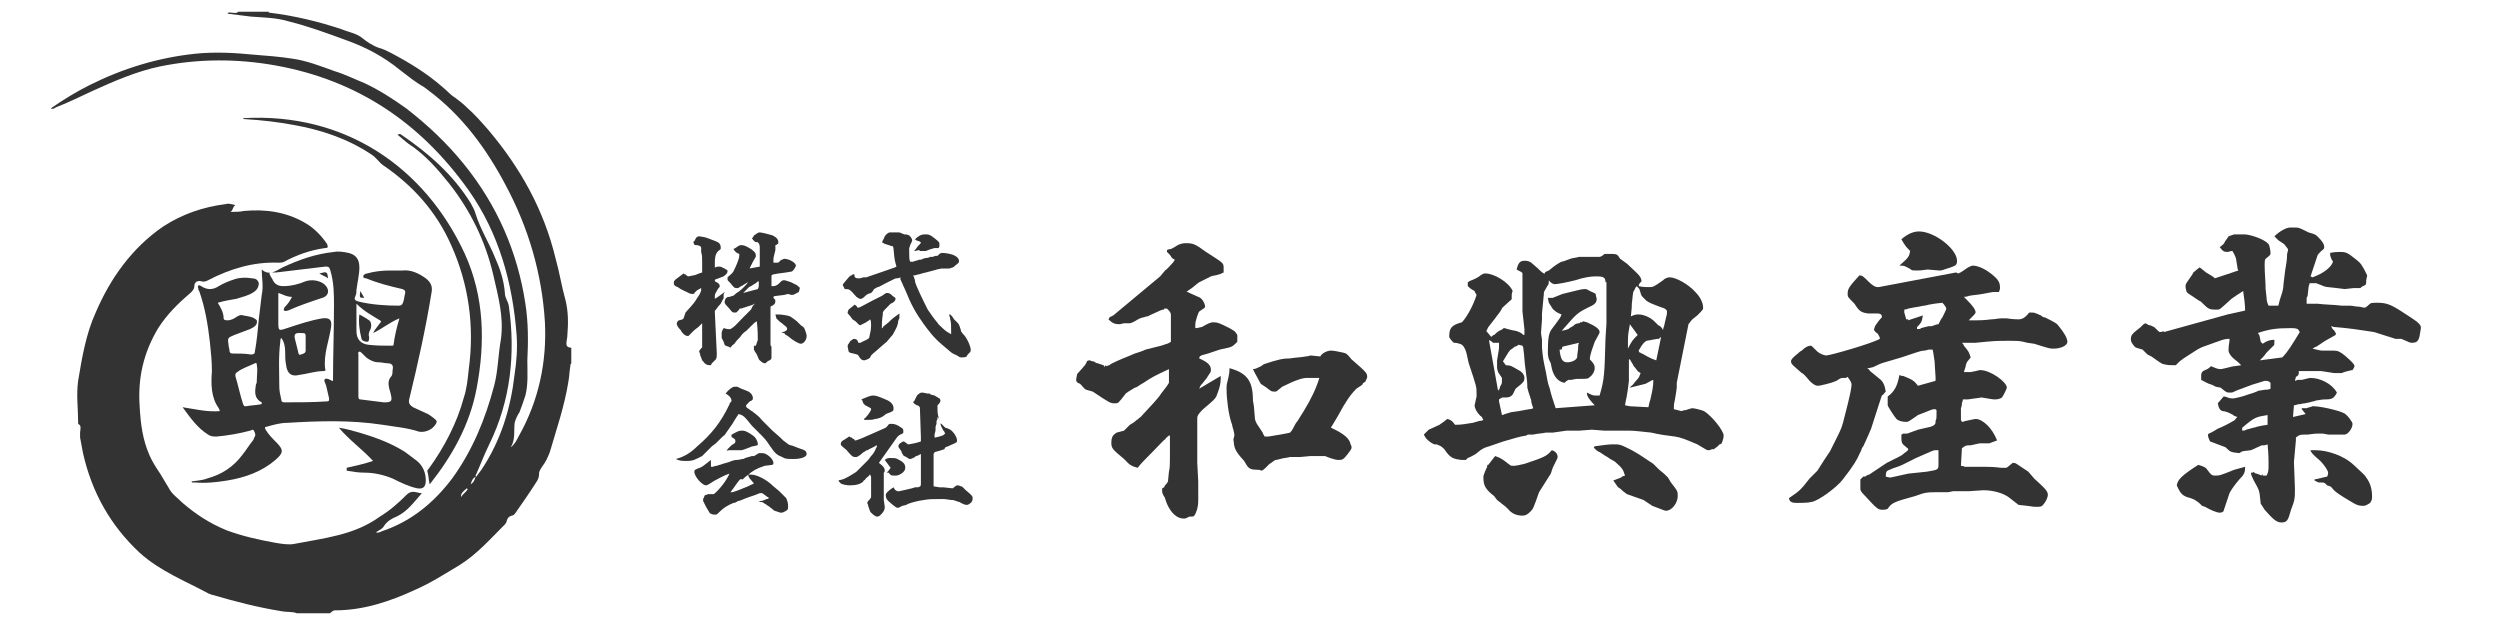
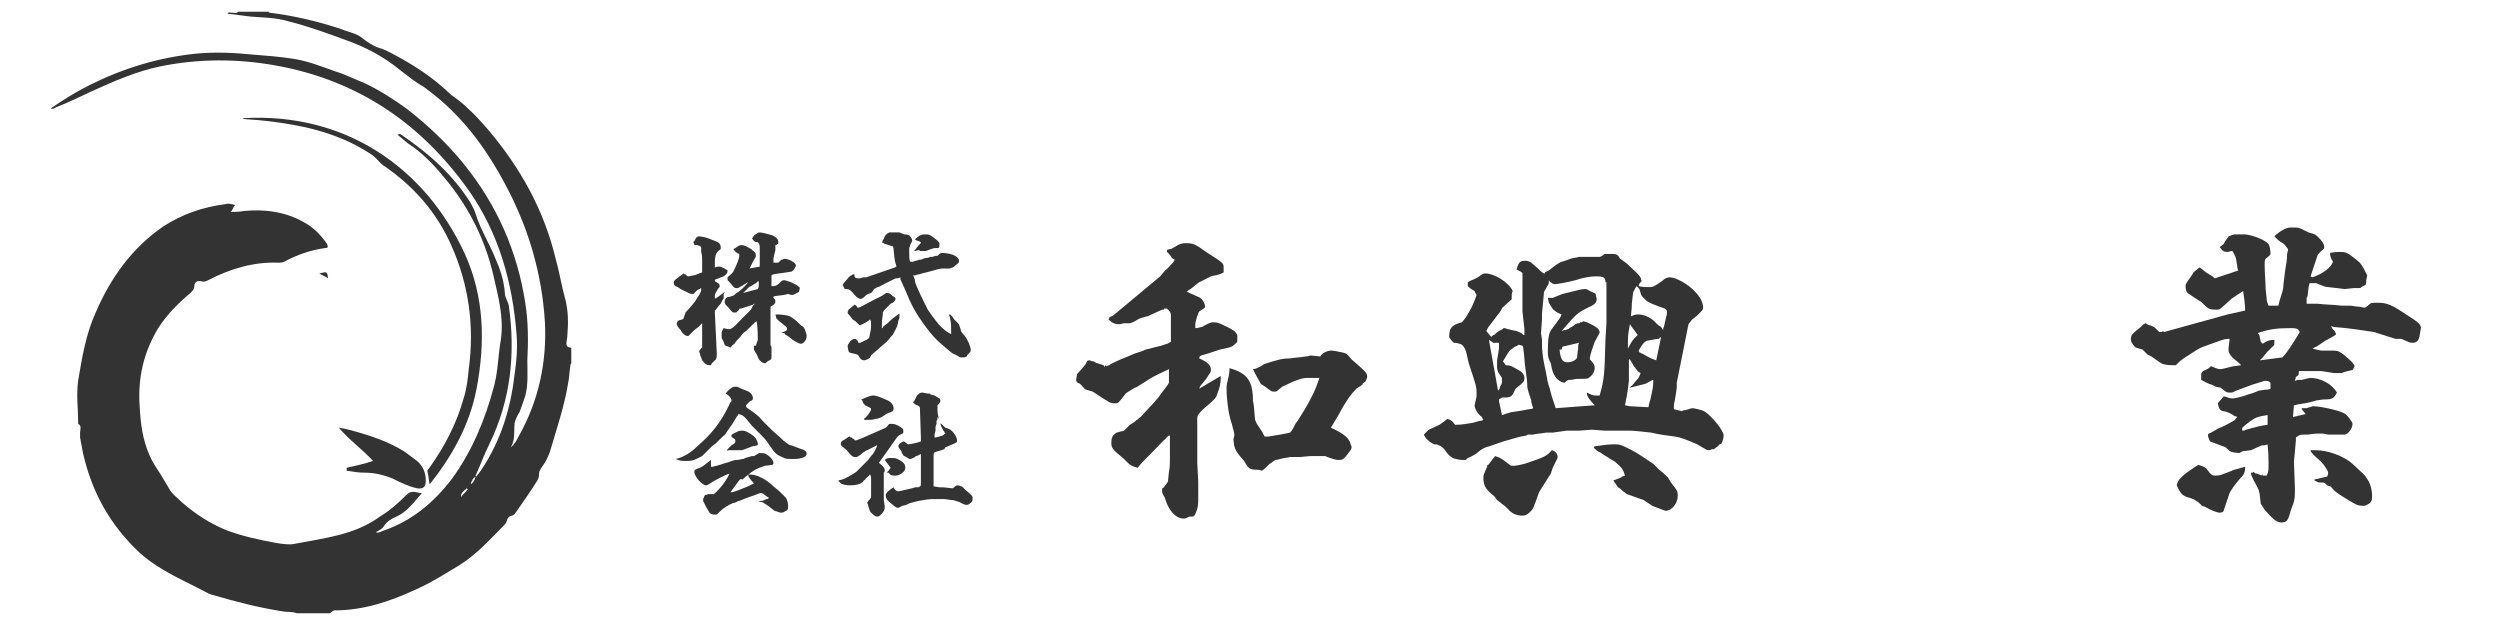
<svg xmlns="http://www.w3.org/2000/svg" version="1.1" x="0px" y="0px" viewBox="0 0 256 64" style="enable-background:new 0 0 256 64;" xml:space="preserve">
  <style>
.st0{
	fill: #333;
}
</style>
  <path class="st0" d="M58,35.2c0-0.3,0.1-0.6,0.1-0.9c0.1-1.2,0.1-2.4-0.2-3.6c-0.4-1.4-0.6-2.8-1-4.2c-1.2-5-3.6-9.3-6.9-13.2  c-0.7-0.8-1.4-1.6-2.2-2.3c-0.4-0.4-0.8-0.7-1.2-1c-0.5-0.3-0.8-0.7-1.3-1.1c-1.6-1.4-3.4-2.5-5.3-3.5c-0.4-0.2-0.8-0.4-1.2-0.5  c-0.6-0.2-1.2-0.6-1.7-1C36.5,3.4,35.7,3.3,35,3c-2.4-0.8-4.9-1.4-7.4-1.7c0,0-0.1,0-0.1-0.1c-1,0-2,0-3.1,0  c-0.2,0.2-0.4,0.1-0.7,0.1c-0.1,0-0.3-0.1-0.4,0.1c0.8,0.1,1.6,0.2,2.4,0.3c1.3,0.1,2.6,0.1,3.9,0.5c2,0.5,3.9,1.2,5.8,1.9  c2,0.7,3.9,1.7,5.6,3.1c0.8,0.6,1.5,1.2,2.4,1.7c0.1,0.1,0.3,0.2,0.4,0.3c3.5,2.6,6,6,8,9.8c2.3,4.3,3.7,9,4,14  C56,37,55.2,41,53.1,44.7c-0.2,0.4-0.4,0.8-0.8,1.1c0.5-0.8,0.3-1.7,0.4-2.5c0.1-0.4,0.3-0.8,0.5-1.1c0.2-0.5,0.4-1.1,0.6-1.7  c0.3-1.2,0.2-2.4,0.2-3.6c0.1-1.9,0.1-3.9-0.2-5.8C53,25.8,50.9,21,47.5,16.8c-1.7-2.1-3.7-4-5.9-5.7c-1.4-1-2.8-1.9-4.3-2.6  c-1-0.4-2-0.9-3-1.2c-1.4-0.5-2.9-1.1-4.4-1.3c-1.3-0.2-2.6-0.3-3.9-0.4c-2-0.2-4-0.3-6-0.1C16.2,5.9,12.6,7,9.2,8.7  c-1.4,0.7-2.7,1.5-4,2.4c0.2,0.1,0.4,0,0.5-0.1C7,10.5,8.2,9.9,9.5,9.3c2.2-1,4.5-2,6.9-2.5C20.3,6,24.3,6,28.2,6.7  c8.4,1.5,14.9,5.9,19.8,12.8c3.1,4.4,4.5,9.5,4.9,14.8c0.1,1.3,0,2.7-0.2,4c-0.4,3.5-1.4,6.8-3.4,9.8c-0.2,0.3-0.4,0.5-0.5,0.7  c0,0-0.1,0-0.1-0.1c0.5-1.1,0.9-2.2,1.4-3.2c2.2-4.5,2.7-9.3,2-14.2c-0.1-0.5-0.4-0.8-0.4-1.3c-0.1-1.3-0.5-2.5-1-3.6  c-0.6-1.5-1.5-2.9-2-4.5c-0.1-0.4-0.3-0.7-0.5-1.1c-1.8-2.9-4.3-5.1-7.1-7c-0.1-0.1-0.2-0.1-0.4,0c0.4,0.3,0.7,0.6,1.1,0.9  c1.7,1.1,3,2.6,4.2,4.1c2.2,2.8,3.7,5.9,4.5,9.3c0.5,2.2,1.1,4.3,0.8,6.6C51,36.4,51,38,50.6,39.5c-0.9,3.4-2.2,6.6-4.3,9.5  c-1.9,2.5-4.2,4.4-7.2,5.4c-0.2,0.1-0.4,0.2-0.6,0.1c0.3-0.2,0.6-0.3,0.8-0.6c0.3-0.5,0.8-0.8,1.3-1c1.1-0.5,1.8-1.5,2.6-2.4  c-0.3,0-0.5-0.1-0.6-0.1c-0.4-0.1-0.7,0-1,0.3c-0.8,0.8-1.7,1.6-2.7,2.2c-2.6,1.9-5.7,2.2-8.8,2.8c-0.5,0.1-1.2,0-1.8-0.1  c-1.7-0.3-3.5-0.7-5.1-1.3c-1.7-0.7-3.1-1.6-4.5-2.8c-0.5-0.5-1.1-0.9-1.4-1.5c-0.3-0.5-0.6-1-0.9-1.5c-0.4-0.6-0.8-1.2-1.1-1.9  c-0.7-1.6-0.9-3.2-1-5c-0.2-2.9,0.4-5.5,1.9-8c0.9-1.4,2-2.5,3.3-3.6c0.2-0.2,0.4-0.4,0.4-0.7c0-0.4,0.3-0.6,0.7-0.5  c0.3,0.1,0.5,0,0.7-0.1c2.3-1.2,4.7-1.9,7.2-1.8c0.2,0,0.4,0,0.6-0.1c1.3-0.7,2.7-1.2,4.2-1.4c0.3,0,0.3-0.1,0.2-0.4  c-0.6-0.9-1.4-1.7-2.3-2.2c-1.9-1.1-4-1.4-6.2-1.2c-0.5,0.1-0.9,0.1-1.4,0.1c0.3-0.2,0.2-0.5,0.5-0.7c-0.4-0.1-0.7-0.2-1-0.1  c-2.3,0.3-4.4,1-6.4,2.3c-3.2,2.2-5.4,5.3-6.9,8.8c-1,2.2-1.4,4.6-1.8,7C7.8,40.5,8,41.8,8,43.2c0,0.1,0,0.1,0,0.2  c0.4,0.2,0.2,0.6,0.2,0.9c0,0.2,0,0.3,0,0.5c0.1,0.5,0.2,1.1,0.3,1.6c0.9,4,2.8,7.4,5.8,10.2c2.1,1.9,4.7,2.9,7.1,4.2  c0.1,0,0.2,0.1,0.3,0.1c2.4,0.7,4.7,1.3,7.2,1.7c0.5,0.1,1,0,1.5,0.2c1.1,0,2.3,0,3.4,0c0.1-0.1,0.3-0.3,0.5-0.3  c2.9,0,5.6-0.9,8.2-2.1c1.6-0.7,3-1.6,4.5-2.5c1.8-1.1,3.2-2.7,4.7-4.2c0.1-0.1,0.2-0.3,0.2-0.4c0.1-0.3,0.2-0.4,0.5-0.5  c0.1,0,0.3-0.1,0.4-0.3c0.7-1,1.4-2,2.1-3.1c0.2-0.3,0.3-0.5,0.3-0.9c0-0.3,0.2-0.5,0.3-0.7c0.4-0.5,0.6-1,0.8-1.5  c0.7-2.4,1.5-4.7,1.9-7.2c0.1-0.5,0.1-1,0.2-1.6c0-0.1,0-0.2,0.1-0.3c0-0.5,0-1.1,0-1.6C58.1,35.6,58,35.4,58,35.2z M47.2,50.9  c0-0.5,0.3-0.6,0.6-0.9c0,0,0.1,0.1,0.1,0.1C47.7,50.4,47.4,50.6,47.2,50.9z M48.2,49.6c0.1-0.4,0.2-0.6,0.5-0.8  C48.6,49.2,48.5,49.4,48.2,49.6z" />
-   <path class="st0" d="M44.5,43.6c0.3-0.4,0.3-0.5-0.1-0.8c-0.3-0.2-0.5-0.4-0.8-0.5c-0.4-0.2-0.9-0.4-1.3-0.6  c-0.3-0.2-0.5-0.4-0.4-0.8c0.9-3.7,1.7-7.3,2.3-11c0.1-0.6-0.1-1-0.6-1.4c-0.7-0.5-1.5-0.9-2.4-0.8c-0.4,0-0.8,0-1.3,0  c-0.8,0-1.6,0.1-2.3,0.3c-0.1,0-0.4,0.1-0.4,0.3c0,0.2,0.2,0.2,0.3,0.2c1.2,0.5,2.4,0.8,3.7,1.1c0.2,0.1,0.3,0.1,0.3,0.4  c-0.1,0.3-0.1,0.6-0.2,0.9c-0.1,0.3-0.2,0.4-0.5,0.4c-1.3,0-2.7-0.1-4-0.4c-0.4-0.1-0.6-0.2-0.4-0.6c0.1-0.2,0.1-0.4,0.1-0.6  c0.1-0.8,0.3-1.6,0.3-2.3c0-0.8-0.3-1.3-1.1-1.5c-0.5-0.1-1-0.2-1.5-0.1c-1.9,0.2-3.6,0.8-5.3,1.6c-0.6,0.3-1.3,0.9-2.1,0.2  c0,0.9,0.2,1.7,0,2.6c-0.1,0.8-0.2,1.7-0.3,2.5c-0.1,1.1-0.2,2.2-0.4,3.3c0,0.2-0.1,0.3-0.4,0.3c-0.6-0.1-1.3-0.1-1.9-0.1  c-0.2,0-0.3-0.1-0.3-0.3c0-0.2-0.1-0.4-0.1-0.6c-0.1-0.7-0.1-0.7,0.6-1c0.5-0.2,1.1-0.4,1.6-0.6c0.4-0.2,0.8-0.4,0.7-0.9  c-0.4-0.4-0.9-0.4-1.4-0.5c-0.2-0.1-0.4,0-0.6,0.1c-0.3,0.2-0.6,0.4-1,0.4c-0.1,0-0.4,0-0.4-0.2c0-0.6-0.3-1.1-0.6-1.6  c0.7-0.2,1.3-0.3,1.9-0.4c0.6-0.2,1.2-0.3,1.8-0.7c0.3-0.2,0.5-0.5,0.5-0.9c-0.1-0.4-0.4-0.5-0.7-0.5c-0.6-0.1-1.2-0.1-1.8,0.1  c-0.6,0.2-1.1,0.4-1.6,0.7c-0.6,0.4-1.2,0.4-1.8,0c-0.3-0.2-0.4,0-0.3,0.2c0,0.1,0,0.2,0.1,0.3c0.6,1.7,0.9,3.5,1.1,5.3  c0.1,1,0.2,1.9,0.2,2.9c-0.1,1.3-0.1,2.7,0.7,3.8c0,0.1,0.1,0.1,0.1,0.3c-1.3,0.1-2.5-0.2-3.8-0.4c0.8,1.1,1.5,2.1,2.6,2.8  c0.3,0.2,0.5,0.2,0.9,0.2c1.1-0.1,2.3-0.3,3.4-0.6c0.1,0,0.3-0.2,0.4,0c0.1,0.2,0.2,0.4,0.1,0.6c-0.1,0.1-0.1,0.3-0.2,0.4  c-0.4,0.5-0.7,1-1.1,1.5c-0.9,1.2-2.1,2-3.6,2.4c-0.5,0.2-1,0.2-1.6,0.3c0.1,0.2,0.2,0.1,0.3,0.1c1.1,0.1,2.2,0,3.4-0.2  c1.8-0.3,3.5-0.9,4.9-2.1c0.8-0.7,0.9-1,0.1-1.8c-0.4-0.4-0.8-0.8-1.1-1.3c-0.1-0.2-0.1-0.3,0.1-0.3c0.7-0.2,1.4-0.4,2.1-0.4  c3.3-0.2,6.5-0.3,9.8,0.2c1.2,0.2,2.5,0.3,3.7,0.7C43.4,44.3,44.1,44.1,44.5,43.6z M26.7,41.4c-0.5,0.1-1,0.1-1.5,0.2  c-0.2,0-0.2,0-0.3-0.2c-0.3-0.9-0.5-1.9-0.8-2.9c0-0.2,0-0.3,0.2-0.4c0.5-0.4,1.2-0.6,1.8-0.9c0.2-0.1,0.2,0.1,0.2,0.2  c0.1,0.5,0,1,0,1.5c0,0.2,0,0.3-0.1,0.5c-0.1,0.7-0.2,1.4,0.6,1.8C26.8,41.4,26.8,41.4,26.7,41.4z M34.2,31.3c0,2.6-0.1,5.1-0.1,7.7  C34,39,34,39,34,39c-0.2-0.1-0.5-0.3-0.7-0.2c-0.2,0.1,0,0.4,0.1,0.7c0.1,0.4,0.2,0.9,0.3,1.3c0,0.2,0,0.3-0.2,0.3  c-1.5,0.1-2.9,0.1-4.4,0.1c-0.2,0-0.3-0.1-0.3-0.3c-0.1-0.4-0.2-0.9-0.2-1.3c0-1.5-0.1-3,0.1-4.6c0-0.1,0-0.3,0.1-0.4  c0.3,0.4,0.4,0.9,0.4,1.4c0,0.5,0,0.9,0.1,1.4c0.1,0.8,0.5,1.2,1.3,1c0.8-0.1,1.7-0.4,2.5-0.4c0.2,0,0.3-0.1,0.2-0.2  c-0.2-1.5,0.4-2.9,0.6-4.3c0.1-0.7-0.1-1-0.9-0.9c-1.2,0.2-2.4,0.6-3.6,1c-0.9,0.3-0.9,0.3-0.9-0.7c0-1,0-1.9,0-2.9  c0.4,0.1,0.8,0.4,1.4,0.4c-0.2,0.4-0.4,0.7-0.7,1c-0.1,0.1-0.2,0.3-0.1,0.4c0.1,0.1,0.3,0,0.4,0c1.1-0.5,2.3-0.9,3.5-1.3  c0.7-0.2,0.8-0.9,0.2-1.4c-0.5-0.4-1.3-0.5-1.9-0.3c-0.7,0.3-1.5,0.5-2.3,0.5c-0.5,0-0.9-0.2-1.1-0.7c-0.5-0.8-0.4-0.7,0.4-0.7  c1.7-0.2,3.4-0.4,5-0.6c0.3,0,0.4,0,0.5,0.3C34.2,28.9,34.2,30.1,34.2,31.3z M31.3,34.9C31.3,34.9,31.3,34.9,31.3,34.9  c0,0.3,0,0.6,0,0.9c0,0.2,0,0.3-0.2,0.4c-0.5,0.2-0.5,0.2-0.6-0.3c-0.1-0.4-0.2-0.8-0.3-1.2c-0.1-0.4,0-0.6,0.4-0.6c0,0,0.1,0,0.1,0  c0.6,0,0.6,0,0.6,0.5C31.3,34.7,31.3,34.8,31.3,34.9z M40,40.3c0.2,0.8,0.1,0.9-0.7,0.9c-0.8-0.1-1.6-0.2-2.4-0.3  c-0.2,0-0.2-0.2-0.2-0.3c0-0.7,0-1.5,0-2.2c0-0.7,0-1.4,0-2.1c0-0.1-0.1-0.2,0.1-0.3c0.1,0,0.2,0.1,0.3,0.2c0.1,0.1,0.3,0.3,0.4,0.4  c0.4,0.3,0.8,0.5,1.3,0.5c0.3,0,0.6,0.1,0.9,0.1c0.5,0,0.6,0.3,0.5,0.7c0,0.2,0,0.4-0.1,0.6C39.6,39,39.8,39.6,40,40.3z M40.3,35.3  c0,0.1-0.1,0.1-0.2,0.1c-0.8,0-1.6,0-2.4-0.1c-0.8-0.1-1.2-0.6-1.2-1.4c0-0.9,0-1.7,0-2.8c0.8,0.8,1.6,1.2,2.4,1.7  c0.2,0.1,0.1,0.2,0,0.3c-0.2,0.3-0.5,0.6-0.7,1c0.9-0.4,1.7-1.1,2.7-1.5C40.6,33.6,40.4,34.5,40.3,35.3z" />
  <path class="st0" d="M44,49.6c2.3-2.9,4.1-6.1,4.8-9.8c0.9-4.7,0.8-9.4-1.2-13.8c-4.1-8.9-12.3-14.5-22.7-13.9  c0,0.1,0.1,0.1,0.2,0.1c1.7,0.1,3.4,0.3,5,0.6c2.8,0.5,5.5,1.4,7.9,3c0.5,0.3,0.8,0.8,1.2,1.1c3.1,2.1,5.5,4.8,7,8.2  c1.8,4,2.4,8.3,1.8,12.7c-0.1,1-0.2,2-0.5,2.9c-0.7,2.6-2,5.1-3.6,7.3c-0.1,0.1-0.2,0.2-0.1,0.4C43.9,48.8,43.9,49.2,44,49.6z" />
  <path class="st0" d="M35.5,48.2c0.6,0.1,1.2,0.2,1.8,0.2c1,0,1.9,0.2,2.9,0.6c0.8,0.4,1.6,0.8,2.5,1c0.6,0.1,0.9-0.1,0.9-0.8  c0-0.8-0.3-1.5-0.9-2c-0.4-0.3-0.8-0.6-1.2-0.9c-1.4-0.9-3-1.5-4.7-2c-0.7-0.2-1.4-0.4-2.1-0.5c1.1,1.3,2.4,2.2,3.5,3.4  c-0.9,0.3-1.8,0.5-2.7,0.7C35.5,48.1,35.5,48.2,35.5,48.2z" />
-   <path class="st0" d="M37.3,30.5c-0.1-0.2-0.3-0.5-0.4-0.7C36.8,30.5,36.8,30.5,37.3,30.5z" />
  <path class="st0" d="M32.7,28c0.3,0.2,0.6,0.3,0.9,0.5C33.5,27.8,33.5,27.8,32.7,28z" />
-   <path class="st0" d="M37.8,32.8c-0.3-0.2-0.6-0.4-1-0.6c-0.1,0.8,0,1.6,0.2,2.4c0,0.3,0.4,0.4,0.6,0.4c0.2,0,0.2-0.3,0.2-0.5  c-0.1-0.3,0-0.5,0.1-0.7C38.1,33.4,38,32.9,37.8,32.8z" />
  <path class="st0" d="M111.2,39.9c-0.2-0.1-0.3-0.3-0.6-0.6c-0.3-0.1-0.4-0.2-0.4-0.4c0-0.2,0.1-0.5,0.1-0.6c0.9-1,0.9-1,1-1.3  c0.1-0.1,0.2-0.1,0.3-0.1s0.1,0.1,0.3,0.1h0.1c0.1,0.1,0.3,0.2,0.4,0.2c0.3,0.1,0.6,0.2,0.6,0.2c0,0,0.1,0.1,0.1,0.2l0.1-0.2  l0.1,0.1c0.2-0.1,0.4-0.1,0.4-0.2c0.4-0.2,0.8-0.4,1.3-0.6l0.5-0.2l0.7-0.3c0.3-0.1,0.7-0.2,1.1-0.4l1.6-0.4l0.6-0.2  c0.1,0,0.2-0.1,0.4-0.2c0-0.3,0-0.5,0-0.5l0-2.2c0-0.3-0.1-0.4-0.4-0.7l-0.3,0l0,0.1c-0.2,0-0.4,0.1-0.4,0.1l-1.1,0.5  c-0.1,0.1-0.2,0.1-0.3,0.1l-0.3,0.1c-0.2,0-0.6,0.2-0.9,0.4c-0.2,0.1-0.4,0.2-0.5,0.2h-0.6c-0.4,0.1-0.4,0.1-0.5,0.1  c-0.4,0-0.7-0.1-1.1-0.5c0.1-0.1,0.1-0.2,0.1-0.2l0.4-0.2l4.8-4l0.5-0.6c0.3-0.2,0.5-0.5,0.8-0.8c0,0,0.1-0.1,0.2-0.3  c-0.2-0.1-0.3-0.2-0.3-0.2l-0.2-0.3c0,0-0.1-0.1-0.3-0.3l0-0.2c0.2-0.1,0.4-0.1,0.4-0.1c0.2-0.1,0.4-0.2,0.7-0.4  c0.2-0.1,0.5-0.2,0.8-0.2c0.8,0,1,0.1,2.1,0.9c1.7,1.1,1.8,1.1,1.8,1.6c0,0.1,0,0.1,0,0.2l0,0.2v0.1c-0.2,0.1-0.4,0.2-0.5,0.2  c-0.2,0.1-0.5,0.1-0.8,0.2l-0.8,0.4l-0.4,0.2c-0.3,0.2-0.6,0.5-0.9,0.7c0,0-0.2,0.1-0.4,0.3c0.2,0,0.3,0.1,0.3,0.1l0.9,0.4  c0.4,0.1,0.7,0.7,0.7,1c0,0.1,0,0.1-0.6,0.5c-0.1,0.1-0.4,1-0.4,1.3c0,0.1,0,0.2,0,0.4c0.3,0,0.5-0.1,0.6-0.1c0.1,0,0.2-0.1,0.4-0.2  l0.4-0.2c0.1,0,0.2-0.1,0.4-0.1c0.5,0,0.7,0.1,1.7,0.6l0.5,0.3c0,0,0.2,0.2,0.3,0.4l0,0.7c-0.4,0.4-0.5,0.5-0.9,0.6  c-0.5,0.1-0.9,0.2-0.9,0.2l-1.2,0.4l-0.7,0.2c-0.1,0.1-0.2,0.1-0.2,0.3c0.9,0.4,1.2,0.7,1.2,1.2c0,0.2-0.1,0.3-0.3,0.6h0  c-0.1,0.2-0.2,0.3-0.2,0.3l-0.4,0.5c-0.1,0.1-0.2,0.2-0.3,0.5l2.2-1.3v0.3c0,0.4-0.1,0.9-0.3,1.4c-0.2,0.6-0.2,0.6-1.5,1.7  c-0.3,0.3-0.6,0.6-0.6,0.9l0,0.5v0.6l0,2l0,1.5l0.1,1.9l0,0.5l0,1.4c0,0.8-0.2,1.3-0.4,1.6c-0.1,0.1-0.1,0.1-0.5,0.1  c-0.4,0.2-0.4,0.2-0.6,0.2c-0.7,0-1.3-0.6-1.7-1.5c-0.1-0.3-0.2-0.5-0.2-0.6c-0.3-0.5-0.3-0.5-0.3-0.9c0-0.1,0-0.1,0.2-0.2l0.1-0.2  c0.1-0.1,0.2-0.2,0.3-0.4l0,0l0.1-1c0.1-0.4,0.1-0.9,0.1-1.4c0,0,0-0.5,0-0.7v-0.5c0-0.4,0-0.6,0-1.1h-0.1c-0.1,0.1-0.3,0.2-0.4,0.4  c-0.1,0-0.6,0.6-1.7,1.7c-0.4,0.4-0.8,0.8-1.1,1.2c-0.8-0.2-0.9-0.4-1.4-0.9c-1.2-1-1.3-1.1-1.3-1.7c0-0.4,0.1-0.7,0.4-0.9  c0.1-0.1,0.1-0.1,0.9-0.3l0.6-0.6c0.2-0.1,0.5-0.3,0.7-0.5c0.1,0,0.2-0.2,0.4-0.3c1.1-1.2,1.8-1.9,2.1-2.4c0.4-0.5,0.7-0.9,0.8-1.1  v-1.4c-1.5,0.7-1.7,0.8-2.6,1.4c-0.4,0.2-0.7,0.5-0.9,0.5c-0.5,0.3-1,0.6-1,0.7c-0.7,0.9-0.7,0.9-1,0.9c-0.5,0-0.5,0-2.3-1.2  L111.2,39.9z M126.4,44.6c0-0.3-0.1-0.5-0.1-0.6c-0.1-0.2-0.1-0.5-0.2-0.7c-0.3-0.9-0.5-2.4-0.5-3.5c0-0.4,0-0.4,0.2-1.2  c0.1-0.5,0.1-0.5,0.1-0.9c1.8,0.5,2.4,1.3,2.4,3.3l0.1,0.6l0.1,1.2c0,0.2,0.1,0.4,0.2,0.6c0.2,0.3,0.4,0.6,0.6,0.9  c0,0.1,0.1,0.2,0.2,0.4l0.4,0l1.2-0.2c0.6-0.1,1-0.2,1-0.2c0.1-0.1,0.2-0.2,0.4-0.6c0.1-0.2,0.2-0.4,0.3-0.5  c0.1-0.1,0.3-0.5,0.7-1.1c0.8-1.3,1.3-2.4,1.6-3.4h-0.4l-0.9,0c-0.4,0-1.1,0.2-2.5,0.9c-0.6,0.5-0.6,0.5-0.7,0.5  c-0.4,0-0.4,0-0.9-0.4l-0.6-0.4c-0.2-0.4-0.4-0.7-0.6-1.1c0,0-0.1-0.2-0.2-0.4c0.2,0,0.4-0.1,0.4-0.1c0.2-0.1,0.5-0.2,0.7-0.4  c1.5-0.5,2-0.6,2.7-0.6c0.6-0.1,1.1-0.1,1.6-0.2c0.1,0,0.2,0,0.5-0.1l1,0.1c0.2-0.4,0.8-0.6,1.1-0.6c0.2,0,0.8,0.1,1.2,0.2  c0.4,0.1,0.4,0.1,0.9,0.7c1.5,1.3,1.6,1.4,1.6,1.8c0,0.1-0.1,0.3-0.2,0.5c-0.2,0.1-0.3,0.2-0.3,0.3l-0.6,0.4  c-0.6,0.6-1.1,1.3-1.9,2.8c-0.2,0.3-0.4,0.7-0.6,1c0,0-0.1,0.1-0.1,0.2c1.3,0.6,1.9,1.1,2,1.7c0.1,0.2,0.1,0.2,0.1,0.3  c0,0.2-0.1,0.3-0.4,0.7c-0.4,0.5-0.5,0.6-0.9,0.6c-0.3,0-0.6-0.1-0.9-0.2c-0.3-0.1-0.5-0.2-0.5-0.2l-0.7,0l-0.8,0l-1.1,0.1l-1,0  c-0.4,0.1-0.7,0.1-1,0.2c-0.4,0.1-0.4,0.1-0.5,0.1c-0.2,0.1-0.4,0.3-0.6,0.4l-0.4,0.4c0,0-0.2,0.2-0.4,0.3c-0.2-0.1-0.4-0.1-0.5-0.1  c-0.8,0-0.9-0.2-1.3-0.9c-1-1.1-1-1.3-1.1-2.2L126.4,44.6z" />
  <path class="st0" d="M145.8,44.5c0.1-0.1,0.2-0.2,0.3-0.3c0.1-0.1,0.2-0.2,0.2-0.2l1.1-0.5c0.1-0.1,0.2-0.1,0.8-0.6  c0.4,0.1,0.5,0.2,0.8,0.6c0.7,0,1.1-0.1,1.8-0.2l0.7-0.2c0.1,0,0.2,0,0.4-0.1c-0.1-0.2-0.2-0.4-0.3-0.4c-0.4-0.4-0.6-0.8-0.6-1.1  l0.2-0.9c0-0.1,0-0.2,0-0.3c0-0.7,0-0.7-0.8-3.1c0,0-0.1-0.4-0.2-0.9c-0.1-0.5-0.3-0.8-0.4-0.9c0,0-0.1-0.1-0.1-0.1  c-0.2-0.1-0.5-0.2-0.8-0.2c-0.1,0-0.5-0.5-0.5-0.6c0-0.9,0.2-1.2,1.3-1.5c0.5-0.5,1.2-1.8,1.5-2.8c-0.1-0.2-0.2-0.3-0.2-0.4  c-0.4-0.2-0.6-0.4-0.7-0.5v-0.4c0.2-0.1,0.3-0.2,0.4-0.2c0.5-0.2,0.8-0.4,0.9-0.5c0.3-0.2,0.4-0.2,0.5-0.2c0.9,0,2.4,0.9,2.8,1.8  c-0.1,0.2-0.1,0.4-0.1,0.4c0,0.2,0,0.4,0,0.4c0,0.1-0.2,0.2-0.4,0.4c-0.3,0.3-0.7,0.6-0.6,0.6c-0.2,0.4-0.5,0.7-0.7,1l-0.7,0.9  c0,0-0.1,0.2-0.2,0.4l0.5,0.6c0.1-0.1,0.2-0.2,0.3-0.2c0.3-0.3,0.6-0.5,0.7-0.5c0.1-0.1,0.2-0.1,0.2-0.1c0,0,0-0.1,0.1-0.1  c0.2,0,0.3,0.1,0.4,0.1l0.4,0.1l0.5,0.1c0.2,0.1,0.4,0.1,0.7,0.4h0.1v-0.6l-0.2-1.8l0-1.1l0-0.7c0-0.4,0-1.6,0-1.8  c0-0.1,0-0.2,0-0.3c0-0.1-0.2-0.2-0.6-0.4c0.2-0.8,0.4-0.9,0.9-0.9c0.2,0,0.5,0.1,0.6,0.2c0.1,0.1,0.5,0.4,0.9,0.8  c0.1,0.1,0.2,0.2,0.4,0.3h0.1v-0.1c0.1-0.1,0.2-0.1,0.4-0.2c0.7-0.6,1.1-0.8,1.3-0.9c0.1,0,0.4-0.1,0.9-0.3c0.3-0.1,0.6-0.1,0.9-0.2  h0.4l1.1,0l0.6,0c0.1,0,0.3-0.1,0.5-0.3l0.4,0c0.9,0,0.9,0,1.2,0.5c0,0,0.3,0.2,0.7,0.5c1.4,1.3,1.4,1.3,1.5,1.8  c-0.2,0.2-0.3,0.3-0.3,0.5c0.4,0.1,0.8,0.1,1,0.1c0.5,0,0.5,0,1.5-0.7l0.1-0.1c0.3-0.2,0.5-0.2,0.6-0.2c0.6,0,1.9,0.7,2.6,1.5  c0.5,0.5,0.8,1.1,0.8,1.6c0,0.2,0,0.2-0.6,0.8l-0.5,0.4c-0.2,0.2-0.3,0.4-0.4,0.5l-1.2,6c0,0.1,0,0.2,0,0.5c0,0.1-0.1,0.7-0.2,1.3  c-0.1,0.4-0.1,0.5-0.1,0.9l0.8,0.2c0.2-0.1,0.3-0.1,0.4-0.1c0.3-0.1,0.6-0.2,0.7-0.2c0.2,0,1,0.2,1.2,0.3c0.8,0.5,2,2,2,2.5  c0,0.1,0,0.3-0.2,0.8c-0.1,0.1-0.3,0.1-0.3,0.2c-0.2,0.2-0.4,0.3-0.5,0.4h-0.2c-0.2,0.1-0.2,0.1-0.4,0.1c-0.1,0-0.1,0-1.1-0.6  c-1.4-0.6-1.7-0.7-2.3-0.8c-0.8-0.1-1.6-0.2-2.4-0.4c-0.9-0.1-1.8-0.2-2.2-0.2l-2.6,0L163,44l-1.3,0.1l-1.3,0l-1.4,0.2l-0.7,0  c-0.5,0.1-0.9,0.1-1.3,0.2c-0.1,0-0.2,0-0.5,0c-0.1,0-0.2,0.1-0.2,0.1c-0.7,0.1-1.3,0.3-2,0.5c-0.4,0.1-0.9,0.3-1.8,0.6  c-0.4,0.1-0.6,0.2-0.9,0.4l-0.5,0.4c-0.2,0.1-0.5,0.3-0.8,0.4c0,0-0.1,0.1-0.2,0.2l-0.4,0h0c-0.9-0.1-1.2-0.2-1.8-1.1  c-0.1-0.1-0.4-0.4-0.6-0.4c-0.1-0.1-0.2-0.1-0.4-0.1c-0.1,0-0.2-0.1-0.4-0.2C146.1,45,146,44.9,145.8,44.5L145.8,44.5z M153.1,46.7  c0.3,0.1,0.5,0.2,0.5,0.2c0.4,0.2,0.7,0.5,1,0.7c0.1,0.1,0.2,0.1,0.4,0.1c0.2,0,0.7-0.1,1.1-0.2c2.1-0.7,2.3-0.8,2.8-1.4  c0.4,0.1,0.6,0.4,0.6,0.7c0,0.1,0,0.1-0.5,1.1l-0.2,0.6l-1.2,1.9c-0.6,1.7-0.6,1.7-0.9,2c-0.3,0.3-0.5,0.4-0.8,0.4  c-0.6,0-1.1-0.2-1.5-0.7c-0.1-0.1-0.3-0.3-0.6-0.5c-0.2-0.2-0.4-0.3-0.5-0.4c-0.1-0.1-0.2-0.3-0.3-0.4c-0.9-0.7-1.1-1.1-1.1-1.9  c0-0.2,0-0.2,0.2-0.7c0.2-0.4,0.2-0.4,0.2-0.6h0.1L153.1,46.7z M153.4,40c0.1-0.1,0.2-0.2,0.2-0.4c0.2-0.3,0.2-0.4,0.2-0.6l0-0.3  l-0.4-0.6c0-0.1-0.1-0.2-0.1-0.5l0-0.7c0.2-1.2,0.2-1.2,0.2-1.3s0-0.3,0-0.5l-0.6,0l-0.4-0.3l0,0.2L153.4,40z M153.8,42.5  c0.1,0,0.3-0.1,0.3-0.1c0.4-0.1,0.6-0.2,0.7-0.2l0.7-0.1l1.1-0.2c0.1,0,0.2,0,0.4-0.1c-0.2-0.6-0.2-0.6-0.2-0.8  c-0.3-0.9-0.3-0.9-0.4-1.3c0-0.2,0-0.6-0.1-1.2l-0.1-0.8c-0.1-0.6-0.1-1.3-0.2-1.9c0-0.1,0-0.2-0.1-0.4l-0.4-0.1  c-0.1,0.1-0.3,0.2-0.4,0.2c-0.2,0.2-0.4,0.3-0.4,0.3c-0.2,0.2-0.2,0.2-0.8,1.2l0.3,0.4c0.5,0,0.6,0.1,1.3,0.5  c0.4,0.2,0.6,0.5,0.6,0.8s0,0.4-0.9,1.1l-0.3,0.6c-0.2,0.2-0.3,0.3-0.7,0.3H154c-0.2,0-0.2,0-0.5,0.2v0.2L153.8,42.5z M164.4,28.9  c0-0.5-0.2-0.6-1-0.6c-0.5,0-1.2,0.1-2.1,0.4c-0.8,0.2-1.8,0.4-2.1,0.4c-0.1,0-0.4-0.1-0.6-0.4c0,0.3,0,0.4-0.1,0.5l-0.4,0.7  c0,0.3-0.1,1-0.2,2.2v0.6l-0.1,1.4l0.1,0.7c0,0.1,0,0.4,0,0.8c0.1,1.1,0.1,1.1,0.4,2.5c0.1,0.6,0.2,1.2,0.4,1.7  c0.1,0.5,0.3,1.1,0.6,2l4-0.3c-0.4-0.4-0.8-0.9-0.8-1.2c0,0,0-0.1,0-0.1c0.4,0.2,0.6,0.3,0.8,0.3h0.5c0.5-1.7,0.5-2.2,0.6-5.8  l0.1-1.6v-3.2V28.9z M158.6,36.7c-0.1-0.3-0.1-0.4-0.1-0.6c0-1.5,0.1-2,0.4-2.4c0.9-1.2,0.9-1.2,1-1.5c-0.5-0.2-0.6-0.3-0.7-0.4  c-0.2-0.1-0.2-0.2-0.6-0.8l-0.1-0.5l0.5,0l1-0.4c1.7-0.4,1.9-0.5,2.3-0.5c0.1,0,0.2,0,0.5,0.2c0.2,0.1,0.5,0.2,0.6,0.3  c0,0.2,0.1,0.4,0.1,0.5c0,0.4-0.2,0.6-0.9,0.9c-1.2,0.6-1.2,0.7-2.7,2.4c0.2-0.1,0.4-0.1,0.4-0.1c0.2-0.1,0.4-0.1,0.4-0.2  c0.2-0.1,0.4-0.2,0.6-0.4c0,0,0.2-0.1,0.4-0.1c0.1,0,0.1-0.1,0.1-0.1s0.1,0,0.2,0l0.1-0.1l0.4,0.1c0.9,0.4,1.3,0.7,1.3,1  c0,0.1,0,0.1-0.5,1c-0.2,0.6-0.5,1.3-0.5,1.8c0.4,0.4,0.5,0.6,0.5,0.9s-0.2,0.7-0.5,0.9c-0.2,0.2-0.2,0.2-1.4,0.2l-0.5,0.1l-0.3,0  c0,0-0.2,0.1-0.4,0.3c-0.6-0.1-1.1-0.6-1.3-1.5l-0.1-0.5c-0.1-0.2-0.2-0.4-0.3-0.7L158.6,36.7z M159.7,35.8c0.1,1,0.3,1.3,0.8,1.3  c0.4,0,0.9-0.2,1-0.5c0-0.1,0-0.2,0.1-0.9c0-0.4,0-0.4,0.1-0.6l-1.7,0.4l-0.1,0.3h-0.2L159.7,35.8z M163.3,45.7  c0.8-0.1,1.3-0.2,1.9-0.2c0.7,0,0.7,0,1.9,0.6c0.7,0.4,0.7,0.4,1.3,0.8l0.9,0.6l0.5,0.5c0.2,0.2,0.5,0.4,0.7,0.6  c0.1,0.1,0.2,0.2,0.3,0.3l0.3,0.5c0.7,0.9,0.7,0.9,0.7,1.4c0,0.7-0.6,1.5-1.2,1.5c-0.1,0-0.1,0-1.4-0.5l-0.9-0.6l-1.7-0.6l-0.4-0.3  c-0.1-0.1-0.3-0.3-0.5-0.4c-0.1-0.1-0.2-0.3-0.5-0.7l0.8-0.3l0.1-0.1l0.3-0.1c-0.2-0.6-0.2-0.7-1-1.4c-0.1-0.1-0.4-0.2-0.8-0.5  c-0.4-0.2-0.7-0.5-1-0.6c-0.1-0.1-0.3-0.2-0.4-0.4L163.3,45.7z M166.9,41.6L166.9,41.6l1.9,0.1h0c0.1-0.5,0.1-0.5,0.2-0.8  c0.2-0.9,0.3-1.3,0.3-2c-0.1,0-0.4,0.2-0.8,0.4l-1.6,0.4c0.1-0.1,0.1-0.2,0.2-0.2c0.2-0.2,0.4-0.5,0.6-0.7c0.1-0.1,0.2-0.3,0.3-0.6  c-0.2-0.1-0.3-0.2-0.3-0.2c-0.1-0.1-0.2-0.3-0.4-0.5l-0.1-0.2c0,0-0.2-0.3-0.3-0.5l-0.1,0c0,0.2,0,0.4,0,0.4l0,1.8  c-0.2,1.8-0.3,1.8-0.4,2.5L166.9,41.6z M166.7,35.7c0.4-0.8,0.5-0.9,1-1.4l-0.8-1.1c-0.1,0.7-0.2,0.9-0.2,1.7V35.7z M167.9,29.7  c0-0.1-0.1-0.2-0.3-0.4c-0.2,0.2-0.2,0.4-0.3,0.5c-0.1,0.1-0.1,0.5-0.2,1.3c0,0.2,0,0.5-0.1,1.3c0.4-0.2,0.6-0.2,0.8-0.2  c0.5,0,1.2,0.3,1.6,0.7l0.4,0.4l0.2,0.1c0.1,0.1,0.2,0.2,0.3,0.4c0-0.2,0.1-0.4,0.1-0.4c0.1-0.5,0.2-0.8,0.2-0.9  c0.1-0.2,0.1-0.5,0.1-0.6s-0.1-0.3-0.5-0.4c-1.1-0.4-1.3-0.5-1.6-0.7l-0.4-0.4c-0.1-0.1-0.2-0.3-0.2-0.4L167.9,29.7z M168.6,34.9  c-0.3,0.2-0.4,0.3-0.8,1c0,0.1,0.1,0.2,0.1,0.2c0,0,0.1,0,0.2,0.1c0.1,0,0.2,0.1,0.4,0.2c0.2,0.1,0.5,0.3,1.1,0.5l0.5-2.4  c-0.1,0.1-0.2,0.1-0.2,0.2h-0.2L168.6,34.9z" />
-   <path class="st0" d="M192.6,38.9c0.2,0.2,0.4,0.5,0.5,1.2c-0.2,0.2-0.2,0.3-0.4,0.4c0,0-0.4,1.2-1.1,3.4l-0.3,0.7l-0.5,1.1  c-0.1,0.1-0.2,0.3-0.2,0.4l-0.2,0.4c-0.2,0.5-0.6,1.2-1.7,2.6c-0.6,0.8-2.5,2.2-3.2,2.3c-0.4,0.1-1.1,0.1-1.5,0.1  c-0.5,0-0.7-0.1-0.8-0.4l0,0v-0.1c1-0.7,1.1-0.7,2.1-2l0.8-0.8l0.7-1.1l0.6-0.9l0.6-1.2c0.6-1.2,0.6-1.2,0.9-2.4  c0.5-1.9,0.7-2.9,0.7-3.2c0-0.2-0.1-0.4-0.4-0.8c-0.1,0-0.1,0.1-0.2,0.1l-0.2,0c0,0-0.1,0-0.1,0c-0.1,0-0.2,0-0.5,0.2  c-0.1,0.1-0.4,0.2-0.7,0.3c-0.4,0.1-0.7,0.2-0.8,0.2c-0.3,0.1-0.5,0.1-0.6,0.1c-0.2,0-0.5-0.2-0.8-0.5c-0.4-0.5-0.7-0.8-0.8-0.8  c-0.9-0.8-1.1-0.9-1.1-1.2c0-0.2,0.2-0.4,0.7-0.8c0.1-0.1,0.2-0.2,0.4-0.3c0.4-0.4,0.7-0.5,0.9-0.5c0.1,0,0.1,0,0.7,0.6  c0.2,0.2,0.7,0.4,0.9,0.4c0.4,0,4.6-1.2,5.5-1.7c0-0.2-0.1-0.3-0.2-0.5l-0.1-0.1c-0.1,0-0.2-0.2-0.3-0.3c0-0.2,0.1-0.3,0.1-0.4  c0.2-0.3,0.4-0.6,0.7-0.9v-0.1c0-0.2-0.2-0.3-0.4-0.3l-1,0h0c-0.7-0.1-0.9-0.2-1.4-1c-0.7-0.7-0.7-0.7-0.7-1c0-0.5,0.1-0.7,1.2-1.9  c0.3,0,0.4,0.1,0.9,0.6c0.4,0.4,0.7,0.6,1,0.6c0.1,0,0.1,0,0.6-0.1l7.4-1.4v0l0.2,0.1c0.1,0,0.3-0.1,1-0.6c0.2-0.1,0.4-0.2,0.5-0.2  c0.6,0,1.4,0.4,2.1,1c0.6,0.5,0.7,0.8,0.7,1.3c0,0.2-0.1,0.3-0.1,0.4c0,0,0,0-0.6,0c-0.1,0-0.5,0.1-1.1,0.2  c-0.5,0.1-0.9,0.1-1.4,0.2c0,0-0.2,0.1-0.5,0.1l0.3,0.3c0.6,0.6,0.9,1,0.9,1.3c0,0.1-0.2,0.3-0.7,0.8c0.5,0,0.8,0,0.8,0  c0.2,0,0.8,0,1.5-0.1c0.4,0,0.7-0.1,1-0.1c0.2,0,0.4,0,0.6,0c0.6,0.1,1.1,0.1,1.2,0.1c0.4,0,0.7-0.2,1.1-0.7c0.4,0,0.5,0,0.7,0.1  c0.1,0,0.2,0.1,0.5,0.2c0.1,0.1,0.2,0.2,0.4,0.2c1.2,0.6,1.2,0.6,1.5,1c0.4,0.5,0.8,1.1,0.8,1.5c0,0.4-0.7,0.7-1.4,0.7  c-0.4,0-0.4,0-2-0.5l-0.7-0.1c-0.8-0.2-0.8-0.2-1.9-0.2c-1.3,0-1.4,0-3.4,0.2h-0.5c-0.1,0-0.5,0-0.9,0c0.1,0.1,0.2,0.2,0.2,0.3  c0.5,0.6,0.5,0.6,0.7,1.2c-0.3,0.4-0.4,0.4-0.5,0.8c0,0.1-0.1,0.4-0.2,0.7c0.4,0,0.6,0,0.7,0l0.5-0.1l0.4-0.1h0.1  c1,0,2.7,1.2,2.7,1.8c0,0.1-0.4,0.9-0.5,1c-0.1,0.1-0.4,0.2-0.7,0.2c-0.2,0-0.2,0-1.4-0.2c0,0-0.6,0.1-1.4,0.2l-0.5,0  c0,0.2-0.1,0.3-0.1,0.4c0,0.3-0.1,0.5-0.1,0.5l0,0.6V43l0.1,0.2c0.2,0,0.3-0.1,0.4-0.1c0.5-0.1,0.9-0.2,1-0.2c0.7,0,1.7,0.9,2.2,2.2  c-0.5,0.2-0.6,0.2-0.8,0.3c-0.1,0-0.4,0-0.6,0l-0.4,0l-0.9,0.2c-0.5,0-0.5,0-0.9,0.3l-0.1,1.8c0.2,0,0.4,0.1,0.4,0.1l2.1,0  c0.1,0,0.9,0,1.6,0.1c0.2,0,0.4,0,0.5,0c0.1,0,0.1,0,0.7-0.5c0,0,0.1,0,0.1,0c0.2,0,0.3,0.1,0.9,0.5l0.6,0.4l0.6,0.7  c1.2,1.1,1.4,1.3,1.4,1.7c0,0.2-0.2,0.7-0.5,1c-0.1,0.2-0.4,0.2-0.7,0.2c-0.2,0-0.2,0-0.9-0.1l-0.9-0.1c0,0-0.4-0.3-0.9-0.7  c-0.6-0.5-1.7-0.8-2.7-0.8l-1.5,0.1h-1.6l-0.5,0.1l-0.8,0c-1.4,0-1.5,0-2.6,0.4c-2.2,0.6-2.4,0.7-2.8,1.3c-0.2,0.1-0.4,0.1-0.5,0.1  c-0.5,0-0.6-0.1-1.8-1.4c-0.5-0.5-0.5-0.6-0.5-0.8c0-0.5,0-0.5,0-0.9l0.3-0.3l0.2,0c0.1-0.1,0.3-0.2,0.4-0.2  c0.3-0.2,0.6-0.4,0.9-0.6l0.9-0.6l1.2-0.6c0.2-0.1,0.4-0.2,0.6-0.4c0.3-0.2,0.4-0.3,0.4-0.4c0-0.1-0.1-0.1-0.3-0.3  c-0.4-0.3-0.4-0.4-0.4-1.2c0.1,0,0.1-0.1,0.2-0.1l0.4,0l1.1-0.4c0.4-0.1,0.9-0.2,1.3-0.3c0.2-0.1,0.4-0.1,0.5-0.4l0-0.2  c0.1-0.2,0.1-0.3,0.1-0.6c0-0.1,0-0.3,0-0.5c-0.1-0.1-0.1-0.1-0.2-0.1c-0.2,0-0.2,0-1.7,0.6c-1,0.7-1,0.7-1.2,0.7  c-0.4,0-0.8-0.1-1-0.3c-0.2-0.2-0.9-1.3-0.9-1.4l0-0.5c0,0,0-0.2,0-0.4c0.7-0.5,1-1.1,1.2-2.2c0.2,0.1,0.3,0.1,0.4,0.1  c1,0.4,1.1,0.5,1.5,1l1.8-0.5l0-0.4l-0.1-1.6c-0.1-0.6-0.1-0.8-0.2-1.2c-0.2,0-0.4,0-0.4,0l-0.4,0.1c-0.3,0-0.6,0.1-0.9,0.2  l-1.5,0.5l-1.7,0.5c-0.4,0.1-0.8,0.3-1.2,0.5c-0.1,0-0.3,0.1-0.6,0.1c0.2,0.1,0.2,0.2,0.3,0.3L192.6,38.9z M193.1,48.8  c0.3,0.1,0.5,0.1,0.5,0.1l1.8-0.4l1.9-0.2c1.2-0.2,1.2-0.2,1.2-0.8v-0.4c0-0.4,0-0.5,0-1c-0.1,0-0.2,0-0.3,0c-0.2,0-0.2,0-2,0.8  l-1.4,0.7c-0.4,0.2-0.9,0.3-1.3,0.5C193.2,48.2,193.1,48.3,193.1,48.8L193.1,48.8z M197.4,27.6c-0.8,0.1-0.8,0.1-1.1,0.1  s-0.6,0-0.6-0.1c-0.7-0.4-0.7-0.4-1.2-0.4c0.9-0.8,1-0.9,1.1-1.5c-0.4-0.4-0.5-0.5-0.9-1.2c0.7-0.6,1.3-0.8,1.8-0.8  c1.6,0,3.9,1.8,3.9,3c0,0.4-0.1,0.5-0.7,0.7c-0.9,0.3-0.9,0.3-1.1,0.3L197.4,27.6z M195.2,32.7h0.2l0,0.1l1.5-0.5  c-0.1,0.6-0.1,0.7-0.6,1.2l0,0.2c0.2,0,0.4,0,0.4-0.1l0.8-0.2l0.3,0l0.3-0.1c0,0,0.2-0.1,0.4-0.1c0.2-0.4,0.3-0.6,0.4-0.7  c0.2-0.4,0.4-0.8,0.4-0.9c0-0.1-0.2-0.4-0.4-0.6c-0.8,0.1-0.9,0.1-1.4,0.2c-0.3,0.1-0.6,0.1-1,0.2l-0.6,0.1l-0.5,0.1  c0,0-0.2,0.1-0.4,0.1L195,32L195.2,32.7z" />
  <path class="st0" d="M223.2,37c0,0-0.2,0.2-0.4,0.4c-0.6,0-0.8,0-1.2-0.1c-0.2,0-0.6-0.3-1.3-0.8l-0.4-0.2l-0.5-0.5  c-0.7-0.2-0.7-0.2-0.8-0.3c-0.2-0.2-0.4-0.5-0.4-0.7c0-0.5,0.1-0.6,1-1.3l0.3-0.3l0.2-0.1c0.2,0.1,0.3,0.2,0.4,0.2  c0.1,0,0.3,0.1,0.5,0.2c0.5,0.5,0.5,0.5,0.6,0.5c0.1,0,0.2,0,0.3-0.1l0.1,0.1l6.5-1.8l1.8-0.4c0-0.6-0.1-1.3-0.2-2  c-0.8,0.5-0.9,0.6-1.2,0.8c-1.2,1.1-1.2,1.1-1.4,1.1c-0.1,0-0.3,0-0.4,0c-0.4,0-0.6-0.1-0.9-0.4s-0.5-0.5-0.6-0.5l-1.2-0.8  c-0.1-0.1-0.2-0.4-0.2-0.7c0-0.2,0-0.2,0.7-1.2l0.1-0.2c0.6-0.5,0.6-0.5,0.6-0.5c0.1,0,0.1,0,0.7,0.5l0.5,0.3c0,0,0.2,0.1,0.4,0.3  l2.4-0.8c-0.1-0.2-0.1-0.4-0.1-0.4l-0.1-0.6c0-0.2-0.1-0.5-0.4-1c-0.2,0-0.4,0.1-0.5,0.1c-0.4,0-0.5-0.1-0.8-0.5  c0.3-0.2,0.5-0.4,0.5-0.5c0.1-0.2,0.3-0.4,0.4-0.6c0.1,0,0.2-0.1,0.6-0.2l0,0l0.4,0l0.7,0c0.9,0.1,2.1,0.6,2.4,1  c0.1,0.1,0.2,0.7,0.2,0.9c0,0.2,0,0.2-0.5,0.6c-0.1,0.1-0.1,0.3-0.1,0.6c0,0.9,0.1,1.8,0.1,2.5l0.1,0.9c0,0.1,0,0.4,0.2,0.8l1,0  c0.2-0.9,0.4-1.2,0.5-1.8c0-0.3,0.1-0.9,0.2-1.8c0.1-0.6,0.2-1.1,0.2-1.7l0.1-0.4c0-0.1,0-0.1-0.4-0.6l-0.6-0.4c0,0-0.2-0.2-0.4-0.4  c0.5-0.5,1.2-0.9,1.6-0.9l0.5,0c0.4,0,0.4,0,1.4,0.5c0.7,0.2,0.7,0.2,1,0.5c0.4,0.4,0.6,0.7,0.6,1c0,0.1,0,0.2-0.3,0.4  c-0.2,0.2-0.4,0.4-0.4,0.5l0,0l-0.7,2.1l0.2,0.1c1.1-0.4,1.9-1,2.1-1.6c-0.1-0.2-0.2-0.3-0.2-0.4c-0.1-0.2-0.1-0.3-0.1-0.5  c0.5-0.1,0.7-0.1,1-0.1c0.7,0,0.8,0.1,1.7,0.8c0.5,0.4,0.5,0.5,0.8,1l0.3,0.6l-0.1,0.5l0,0.2c0,0,0,0.2-0.1,0.3  c-0.3,0.1-0.4,0.2-0.5,0.3l-0.7,0l-0.9,0.1l-0.8-0.1l-0.9-0.1c-0.2,0-0.5-0.1-0.7-0.2c-0.3-0.1-0.5-0.2-0.5-0.2c-0.1,0-0.2,0-0.7,0  c0,0.1-0.1,0.3-0.1,0.4l-0.1,0.9l-0.1,0.2l0,0.4c0,0,0,0.1,0,0.2c0.6,0,0.9,0,1.1,0c0.8,0.1,1.7,0.1,2.5,0.2l0.8,0  c0.3,0,0.6,0.1,0.9,0.1c0.2,0,0.4,0.1,0.6,0.1s0.1,0,0.6-0.4c0.1-0.1,0.4-0.1,0.7-0.1c1.1,0,1.5,0.2,3.3,1.4  c1.1,0.7,1.2,0.9,1.2,1.2l-0.1,0.6c-0.1,0.7-0.3,0.9-0.8,0.9c-0.2,0-0.2,0-1.1-0.4l-0.6,0l-2.2-0.7c-1.3-0.2-2.6-0.4-3.9-0.5  c-0.1,0-0.2,0-0.5-0.1c0.1,0.2,0.2,0.4,0.3,0.4c0.1,0.2,0.2,0.3,0.2,0.4c0,0.1,0,0.1-1.1,0.7l-0.9,0.6c-0.1,0-0.2,0.1-0.4,0.2  c0.5,0.1,0.7,0.2,1,0.2l1.1,0c0.5,0,0.7,0.1,1.2,0.5c0.7,0.6,1,0.9,1,1.1c0,0.1-0.1,0.2-0.2,0.4c-0.2,0-0.4,0.1-0.5,0.1  c-0.4,0.1-0.6,0.2-0.6,0.2l-0.4,0H239l-1.3-0.2l-0.6,0l-1.5,0c0,0-0.1,0-0.2,0c0,0.4,0,0.4-0.3,0.6l-0.1,0.4c0.1,0,0.2-0.1,0.3-0.1  l0.4,0c0.8-0.2,0.8-0.2,0.9-0.2c1,0,2.2,0.6,2.7,1.5c-0.3,0.6-0.5,0.7-1.2,0.7c-0.4,0-0.7,0.1-0.9,0.1c-0.2,0.1-0.4,0.1-0.7,0.2  l-0.5,0.1c-0.2,0-0.4,0.1-0.7,0.1c0,0-0.2,0.1-0.4,0.1l-0.1,1.2l1.3-0.3v0l-0.4-0.5l0-0.1c0.2,0,0.4,0,0.5,0  c0.2-0.1,0.4-0.1,0.6-0.2h0.1c0.7,0,2.5,0.4,3.1,0.7c0.3,0.1,0.9,0.9,0.9,1.1c0,0.5-0.5,1.1-0.8,1.1l-0.9,0h-0.8  c-0.5-0.1-0.5-0.1-0.6-0.1c-0.1,0-0.2,0-0.4,0c-0.6,0-0.9,0.1-1.1,0.1c-0.8,0-0.8,0-1.2,0.3v0.3l-0.2,2.2c0.1,2.5,0.1,2.5,0.1,2.7  c0,1,0,1.2-0.4,2.2c-0.3,1.1-0.4,1.3-1,1.3c-0.5,0-0.9-0.4-1.7-1.3c-0.2-0.3-0.3-0.5-0.4-0.6c0,0,0,0-0.1-0.9c0-0.2-0.1-0.4-0.1-0.5  c-0.2-0.5-0.5-0.9-0.7-1.4c0,0-0.1-0.2-0.1-0.4l0.2,0v-0.1l0.3,0.2h0.1l0.5,0.2v-0.1h0.1l0,0.1l0.4,0c0.2-0.4,0.2-0.5,0.2-1.2  c0-0.5,0-0.9-0.1-2c-0.2,0.1-0.4,0.1-0.4,0.1l-0.2,0l-1.1,0.5l-0.8,0.1c-0.1,0-0.2,0.1-0.4,0.2c-0.9-0.1-0.9-0.1-1.4-0.6l-1.6-0.6  c-0.1-0.2-0.2-0.5-0.2-0.6c0-0.1,0-0.2,0.1-0.2l0.4-0.2l0.5-0.3c0.5-0.2,1.1-0.5,1.6-0.8c0.1,0,0.2-0.2,0.4-0.4  c-0.2-0.1-0.4-0.1-0.4-0.2l-0.4-0.2c-0.2-0.1-0.5-0.2-0.7-0.2c-0.3-0.1-0.4-0.3-0.5-0.8l0.6-0.7c0.2,0,0.4,0.1,0.4,0.1  c0.2,0.1,0.5,0.1,0.6,0.1c0.1,0,1-0.2,1.5-0.4c0.3-0.1,0.7-0.2,1.1-0.4c0.2,0,0.5-0.1,0.8-0.1c0.1,0,0.2,0,0.4-0.1l0-0.6  c-0.2-0.2-0.3-0.2-0.6-0.2h0l-1.3,0.4L229,40c-0.4,0.2-0.4,0.2-0.6,0.2c-0.4,0-0.4,0-1-0.5l-0.5-0.1l-0.4-0.2  c-0.4-0.1-0.7-0.3-1.1-0.5l0-0.5c0-0.2,0.1-0.4,0.4-0.5c0.2-0.1,0.3-0.1,0.6-0.4c0.5,0.2,0.7,0.3,1,0.3c0.1,0,0.5-0.1,0.9-0.2  c0.3-0.1,0.6-0.1,1.2-0.2c-0.1-0.1-0.2-0.2-0.2-0.2c-0.2-0.2-0.5-0.4-0.7-0.6s-0.4-0.5-0.4-0.7c0-0.1,0-0.4,0.1-1c0,0,0-0.1,0-0.2  c-0.6,0-0.7,0.1-2.4,0.7c-0.6,0.2-0.7,0.3-0.9,0.4l-1.4,0.9L223.2,37z M225.5,51.8c-0.2-0.2-0.4-0.4-0.6-0.5  c-0.1-0.1-0.3-0.2-0.6-0.3c-0.8-0.2-1-0.4-1.4-1.3c0.1-0.6,0.5-1,2.2-2.1c0.7,0.2,0.8,0.3,1,0.6c0.3,0.4,0.4,0.5,0.7,0.5  c0.5,0,0.5,0,2-0.6c0.7-0.2,0.7-0.2,1.1-0.3c0,0.6-0.1,0.8-0.6,1.3c-0.6,0.7-0.9,1.2-1,1.4l-0.6,1.8c0,0.1-0.2,0.2-0.4,0.2  c-0.3,0-1-0.3-1.5-0.6L225.5,51.8z M229.5,44.1c0.2,0,0.4,0,0.5-0.1l0.4-0.1c0.2-0.1,0.5-0.1,0.7-0.2c0.1,0,0.3-0.1,1.1-0.2v-0.4  c0-0.1,0-0.3,0-0.6c-1.2,0.2-1.3,0.2-2.6,1.3V44.1z M235.3,33.7c-0.3-0.1-0.4-0.1-0.7-0.1c-1.5,0-2.2,0.1-3.4,0.5  c0.1,0.1,0.2,0.3,0.2,0.4l0.1,0.5c0,0,0.1,0.1,0.2,0.2c0.4-0.3,0.8-0.4,1.1-0.4c0,0,0.1,0,0.1,0v0.1c0,0.3,0,0.5-0.1,0.5l-0.6,0.6  c-0.2,0.2-0.3,0.4-0.5,0.6l-0.3,0.3l2.3-0.3c0.6-0.6,1-1.3,1.8-2.6L235.3,33.7z M238.3,48.8c0.1-0.2,0.1-0.3,0.1-0.4  c0-0.2-0.4-0.8-0.8-1.2c-0.7-0.6-1-0.9-1-1.1h0.5c1.3,0,2.9,0.6,3.8,1.4c1.2,1.1,1.3,1.2,1.4,1.4c0.4,0.5,0.6,1.2,0.6,1.9  c0,0.3,0,0.4-0.2,0.7c-0.3,0.2-0.5,0.3-0.7,0.3c-0.5,0-0.7-0.1-1.2-0.4c-1.2-0.7-1.6-1-1.8-1.2c-0.2-0.2-0.3-0.4-0.4-0.4l-0.3-0.1  l-0.2-0.2c-0.1-0.1-0.3-0.1-0.7-0.1l-0.4-0.2v-0.1L238.3,48.8z" />
  <path class="st0" d="M70.2,32c0.9-1,0.9-1,1.2-1.5c0.3-0.4,0.4-0.7,0.4-0.8c0-0.1,0-0.1,0-0.2c-0.1,0-0.1,0.1-0.2,0.1  c-0.2,0.1-0.3,0.2-0.3,0.2c-0.1,0.1-0.1,0.1-0.2,0.2c0,0.1-0.1,0.1-0.2,0.1c-0.2,0-0.2,0-1-0.4l-0.2-0.1l-0.3-0.2  C69.1,29.3,69,29.2,69,29c0-0.2,0-0.2,0.2-0.4c0.3-0.2,0.5-0.4,0.8-0.6c0.1,0.1,0.1,0.1,0.2,0.1l0.1,0.1c0,0,0.1,0.1,0.2,0.1  l0.5-0.1c0.2,0,0.5-0.2,0.9-0.3c0-0.3,0-0.3,0-1.1c0-0.6,0-0.6-0.1-1l0-0.4c0,0,0-0.1-0.1-0.2l-0.3-0.1h-0.1c-0.2,0-0.2,0-0.3-0.3  c0-0.1,0.1-0.1,0.1-0.1l0.1-0.2c0.1-0.2,0.2-0.3,0.4-0.3c0,0,0.1,0,0.6,0.1l0.3,0.1c0.8,0.3,0.8,0.3,1,0.4c0.2,0.1,0.3,0.3,0.3,0.5  c0,0,0,0.1,0,0.2c-0.4,0.3-0.6,0.5-0.6,1.4c0,0.1,0,0.3,0,0.3c0,0,0,0.1,0,0.1s0,0,0,0.1c0.2-0.1,0.3-0.1,0.4-0.1  c0.2,0,0.2,0,0.6,0.2c0.2,0.1,0.3,0.2,0.3,0.2c0,0.2,0,0.3-0.4,0.6c-0.8,0.3-0.8,0.3-0.8,0.3c-0.1,0-0.1,0.1-0.1,0.2  c0.4,0.2,0.5,0.3,0.5,0.5c0,0.1-0.1,0.2-0.2,0.3c0,0.1-0.1,0.1-0.1,0.2c-0.2,0.3-0.2,0.4-0.2,0.5c0,0.1,0,0.1,0,0.3  c0.2-0.1,0.6-0.4,1-0.7c0,0.1-0.1,0.2-0.1,0.2c0,0,0,0.1,0,0.2l0,0.2c0,0,0,0.1-0.1,0.2l-0.2,0.4c-0.4,0.4-0.5,0.7-0.6,0.7  c0,0.1,0,0.1,0,0.2l0.2,4.2c0,0.3,0,0.4-0.1,0.6L73,37.1l-0.1,0.1c-0.1,0.2-0.1,0.2-0.2,0.2c-0.3,0-0.5-0.1-0.7-0.4l-0.1-0.1  l-0.1-0.3l-0.1-0.2l0-0.1c-0.1-0.3-0.1-0.3-0.1-0.3c0-0.1,0-0.1,0.1-0.2c0.1-0.1,0.1-0.2,0.2-0.2c0-0.1,0-0.2,0-0.2  c0-0.1,0-0.2,0-0.2l0-0.2c0,0,0-0.1,0-0.3c0-0.9,0-1.4,0-1.6c-0.2,0.2-0.2,0.2-0.4,0.4c-0.3,0.2-0.5,0.4-0.5,0.4  c-0.1,0.1-0.2,0.2-0.3,0.3c0,0-0.1,0.1-0.2,0.2c0,0-0.1,0-0.1,0c-0.2,0-0.5-0.2-0.7-0.6c-0.3-0.3-0.4-0.5-0.4-0.7  c0-0.1,0.1-0.2,0.2-0.3c0.2,0,0.3-0.1,0.4-0.1l0.1-0.1L70.2,32z M77.5,32.9c-0.2,0.1-0.3,0.2-0.6,0.5c-0.2,0.2-0.5,0.5-0.5,0.5  c-0.2,0.1-0.4,0.3-0.6,0.6c-0.2,0.2-0.4,0.4-0.6,0.7c-0.3,0.2-0.4,0.4-0.4,0.4c0,0,0,0-0.2-0.1l-0.3-0.1c0,0,0,0-0.1-0.1L74.1,35  L74,34.8l-0.1-0.2l0-0.3c0-0.1,0-0.1,0-0.2c0-0.2,0.1-0.3,0.2-0.5l0.4,0.1c0.1,0,0.1,0,0.2,0c0,0,0.1,0,0.1,0  c0.5-0.3,0.5-0.4,1.3-1.2l0.8-0.8l0.2-0.4c0,0,0.1-0.1,0.2-0.2c-0.1,0-0.2,0.1-0.2,0.1c-0.3,0.1-0.6,0.2-0.9,0.3  c-0.1,0-0.2,0.1-0.4,0.1c-0.1,0-0.1,0-0.1,0.1c-0.1,0.1-0.2,0.2-0.3,0.3c0,0-0.1,0-0.2,0c-0.2,0-0.2,0-0.6-0.5  c-0.3-0.3-0.4-0.4-0.4-0.6c0-0.1,0.1-0.4,0.2-0.4c0.1-0.1,0.1-0.1,0.3-0.1l0.3-0.1c0.1,0,0.2-0.1,0.2-0.1c0.1-0.1,0.2-0.2,0.4-0.3  c0.4-0.3,0.8-0.7,1-1c-0.1,0-0.1,0.1-0.2,0.1c-0.1,0.1-0.2,0.1-0.3,0.2l-0.2,0.1c-0.3,0.2-0.3,0.2-0.4,0.2c-0.3,0-0.3,0-0.7-0.5  c-0.3-0.3-0.3-0.3-0.3-0.4c0,0,0-0.1,0-0.2c0.3-0.3,0.4-0.3,0.6-0.6c0.3-0.6,0.6-1.3,0.6-1.6c0,0,0-0.1,0-0.2  c-0.3-0.1-0.4-0.2-0.6-0.5l0.2-0.1c0.3-0.2,0.4-0.3,0.6-0.3c0.3,0,0.5,0.1,1,0.4c0.4,0.3,0.5,0.4,0.5,0.7c0,0.1,0,0.1-0.3,0.6  l-0.3,0.6c0,0,0,0.1-0.1,0.1l1.1-0.2v0l0,0v-0.8l0-0.7c0-0.2,0-0.3,0-0.4c0-0.2,0-0.4-0.2-0.6c0,0-0.1,0-0.1,0  c-0.2,0-0.3-0.1-0.5-0.4l0.1-0.1c0.1-0.2,0.2-0.3,0.3-0.3l0.1-0.1c0.2-0.1,0.2-0.1,0.3-0.1c0.2,0,1,0.2,1.3,0.3  c0.4,0.2,0.6,0.4,0.6,0.7c0,0.1,0,0.2-0.1,0.2c-0.1,0.1-0.2,0.1-0.2,0.1l0,0.1l0,0.4c-0.2,0.8-0.2,0.8-0.2,1l0,0.3  c0.1,0,0.2,0,0.2,0c0.3,0,0.3,0,0.4-0.1c0,0,0.1-0.1,0.2-0.2c0.2,0,0.2-0.1,0.3-0.1c0.5,0,1.2,0.4,1.2,0.7c0,0.1-0.1,0.2-0.2,0.4  c-0.1,0.1-0.2,0.2-0.2,0.2l-0.6,0.1C79,28.1,79,28.1,79,28.3v0.1c0,0.3,0,0.5,0,0.5v0.4l0.1,0v0c0,0,0.1,0,0.1,0  c0.2,0,0.4-0.1,0.6-0.3c0.3-0.3,0.3-0.3,0.5-0.3c0.1,0,0.1,0,0.7,0.2c0.2,0.1,0.2,0.1,0.6,0.3c0.2,0.2,0.3,0.2,0.3,0.3  c0,0,0,0.1-0.1,0.4c-0.4,0.2-0.5,0.3-0.7,0.3c-0.1,0-0.1,0-0.4-0.1l-0.4,0.1l-0.8,0.1c-0.1,0-0.2,0-0.3,0.1l0,0.1  c0.1,0.1,0.2,0.2,0.2,0.3c0,0.3-0.1,0.4-0.5,0.6l0,0.6v3.3c0,0,0,0.1,0.1,0.2c0,0,0,0.2,0,0.4l0,0.2c0,0.1,0,0.3,0,0.4  c0,0.3,0,0.3-0.4,0.5c-0.2,0.2-0.2,0.2-0.3,0.2c-0.1,0-0.3-0.1-0.5-0.3c-0.1-0.1-0.1-0.1-0.3-0.6c-0.2-0.3-0.2-0.3-0.3-0.5l0-0.2  c0,0,0-0.1,0-0.1c0-0.1,0-0.1,0.2-0.1l0,0h0c0.1-0.3,0.1-0.3,0.2-0.6C77.6,34.5,77.6,33.8,77.5,32.9L77.5,32.9z M77.6,29.6  c0.1-0.2,0.1-0.3,0.1-0.4v-0.4c-0.1,0-0.2,0.1-0.2,0.1L77.4,29l-0.2,0.1c-0.1,0.1-0.3,0.2-0.5,0.3c-0.2,0.2-0.4,0.4-0.6,0.6  L77.6,29.6z M79.4,32.2c0.1,0,0.2,0,0.3,0c0.3,0,1,0.1,1.2,0.2c0,0,0.2,0.1,0.7,0.5l0.4,0.4c0.3,0.2,0.3,0.2,0.4,0.4  c0.1,0.3,0.2,0.5,0.2,0.7c0,0.4-0.3,0.8-0.6,0.8c-0.2,0-0.9-0.4-1.2-0.7l-0.3-0.2c-0.1,0-0.1-0.1-0.2-0.2c0,0-0.1,0-0.1,0l-0.2,0v0  c0.1,0,0.1-0.1,0.2-0.1c0.3-0.1,0.4-0.2,0.4-0.3c0-0.1,0-0.2-0.3-0.4c-0.1-0.1-0.1-0.1-0.5-0.4c-0.2-0.2-0.2-0.2-0.3-0.3L79.4,32.2z  " />
  <path class="st0" d="M89.2,30c-0.4,0.1-0.5,0.2-0.7,0.4c-0.2,0.2-0.3,0.2-0.4,0.2c-0.1,0-0.1,0-0.4-0.2c-0.7-0.8-0.7-0.8-1.2-0.8  c-0.1-0.2-0.1-0.2-0.2-0.4c0-0.1,0.1-0.2,0.1-0.2l0.5-0.6c0.1-0.1,0.2-0.2,0.3-0.2l0.1-0.1c0.1,0,0.1,0,0.1,0c0,0,0.1,0,0.1,0  c0,0,0,0.1,0,0.1c0,0,0,0.1,0,0.1c0.1,0.2,0.2,0.2,0.5,0.2c0.1,0,0.1,0,0.4-0.1c0.2,0,0.2,0,0.3,0l2.9-1l0.2-0.1l0,0  c-0.2-0.7-0.2-0.7-0.3-1.8c0-0.2-0.1-0.3-0.1-0.3c0,0-0.1,0-0.1,0L90.7,25c-0.1,0-0.2-0.1-0.4-0.2l0,0c0.1-0.1,0.1-0.2,0.1-0.2  c0.1-0.1,0.1-0.2,0.2-0.4c0.1-0.2,0.4-0.4,0.5-0.4l0.3,0l0.3,0l0.2,0l0.2,0l0.5,0.2c0.4,0,0.4,0.1,0.5,0.1c0.1,0.1,0.3,0.3,0.3,0.5  c0,0.1,0,0.1-0.2,0.5c0,0.1-0.1,0.2-0.1,0.4c0,0.8,0,1.1,0.1,1.3c0.1,0,0.2,0,0.3,0c0.2-0.1,0.4-0.1,0.6-0.2c0.1,0,0.3,0,0.4-0.1  c0,0,0.3-0.1,0.5-0.1c0.1,0,0.2-0.1,0.3-0.1l0.2,0l0.3-0.1c0,0,0.1,0,0.2,0c0,0,0.1-0.1,0.1-0.1c0.2-0.2,0.3-0.2,0.4-0.2  c0.3,0,1,0.1,1.3,0.3c0.2,0.1,0.4,0.3,0.4,0.5c0,0.2,0,0.2-0.4,0.5l-0.1,0.1c0,0-0.1,0.1-0.2,0.1l-0.3,0.1L97,27.5l-0.6,0  c-0.1,0-0.5,0.1-1.2,0.3L94.4,28c-0.2,0.1-0.5,0.1-0.7,0.2c0,0-0.1,0-0.2,0c0,0.1,0.1,0.1,0.1,0.2c0,0.1,0.1,0.2,0.1,0.4  c0,0.3,0.9,2.1,1.3,2.9c0.8,1.2,1,1.3,1.1,1.5c0.7,0.7,0.8,0.7,0.9,0.8c0.1,0,0.1,0.1,0.2,0.1c0,0,0.1,0.1,0.2,0.1  c0-0.9,0-1.2-0.1-1.5c0-0.2-0.1-0.4-0.1-0.4v-0.1h0.1c0.1,0.1,0.1,0.1,0.1,0.1l0.1,0.1l0.2,0.3l0.4,0.4c0.1,0.1,0.1,0.2,0.2,0.4  c0,0.1,0.1,0.2,0.1,0.4c0,0,0.1,0.2,0.4,0.5c0.3,0.4,0.6,1.1,0.6,1.4c0,0.2,0,0.2-0.2,0.4c-0.1,0.1-0.2,0.2-0.2,0.3  c-0.2,0.1-0.3,0.1-0.5,0.1c-0.2,0-0.2,0-0.5-0.2c-0.2-0.1-0.5-0.2-0.7-0.4c-1.3-1.1-1.6-1.3-2.7-2.8c-0.8-1.1-1.3-2-1.9-3.5  l-0.5-1.1l0-0.2c-0.2,0.1-0.2,0.1-0.4,0.1c-0.1,0-0.1,0-1.1,0.5c-0.4,0.2-0.7,0.4-0.8,0.4c-0.1,0-0.2,0.1-0.2,0.1l-0.2,0.1  C89.4,29.8,89.3,29.9,89.2,30L89.2,30L89.2,30z M86.8,35.5L86.8,35.5c0-0.1,0-0.2,0.1-0.3c0.1-0.2,0.2-0.3,0.2-0.3l0.3-0.2  c0.3,0,0.4,0.1,0.5,0.4c0,0,0.1,0,0.1,0c0,0,0.1,0,0.1,0l0.4-0.2c0.2-0.1,0.3-0.1,0.5-0.3c0.1-0.5,0.2-0.8,0.2-1.3  c0-0.3,0-0.4-0.1-0.6c-0.2,0.2-0.3,0.2-0.4,0.3c-0.6,0.3-0.6,0.3-0.6,0.3c-0.1,0-0.1,0-0.5-0.4l-0.3-0.2L87,32.3  c-0.2-0.2-0.2-0.2-0.2-0.3c0-0.1,0.1-0.3,0.1-0.3c0.5-0.4,0.5-0.4,0.6-0.5c0.2,0.1,0.2,0.1,0.3,0.3c0,0,0,0,0.1,0  c0.1,0,0.1,0,1.4-0.7l1-0.5c0.3-0.2,0.4-0.3,0.5-0.3c0.2,0,0.3,0,0.6,0.3c0.3,0.2,0.3,0.2,0.3,0.3c0,0.2-0.2,0.4-0.5,0.5l-0.1,0.1  l-0.1,0.1c-0.5,0.5-0.5,0.5-0.6,0.7c0,0,0,0,0,0.2c-0.1,0.6-0.1,1-0.1,1.4c0.1,0,0.1,0,0.1-0.1l0.1-0.1l0.5-0.4  c0.1-0.1,0.1-0.1,0.2-0.2c0.2-0.2,0.5-0.4,0.9-0.7c0,0.3,0,0.3,0,0.4c0,0.1,0,0.1-0.1,0.3c-0.1,0.6-0.1,0.6-0.6,1.5  c-0.1,0.1-0.1,0.1-0.6,0.7c-0.5,0.4-0.9,0.8-1.4,1.2c-0.1,0.1-0.1,0.1-0.2,0.2l-0.1,0.2c0,0.1-0.5,0.3-0.6,0.3  c-0.2,0-0.4-0.1-0.6-0.5c-0.1-0.1-0.1-0.1-0.5-0.2c-0.1,0-0.4-0.1-0.4-0.1l-0.1-0.1v0.1l0-0.1l0,0L86.8,35.5L86.8,35.5z M94.1,25.6  c0,0,0,0-0.4,0.1c0,0,0,0-0.1,0c0.1-0.1,0.1-0.1,0.1-0.1l0.3-0.4c0.1-0.1,0.1-0.1,0.2-0.2c0,0,0.1-0.1,0.1-0.2  c-0.1,0-0.1-0.1-0.2-0.1l-0.3-0.1l-0.1-0.1c0.3-0.3,0.6-0.5,1-0.5c0.4,0,0.5,0,1,0.4c0.5,0.4,0.5,0.4,0.5,0.7c0,0.1,0,0.2-0.1,0.3  c-0.2,0-0.3,0-0.4,0c0,0-0.4,0.1-0.9,0.3c-0.1,0-0.2,0-0.4,0c-0.1,0-0.1,0-0.2,0L94.1,25.6z" />
  <path class="st0" d="M71.9,46.7c-0.6,0.3-0.9,0.5-1.5,0.5c-0.6,0-0.8,0-1.2-0.2c0.8-0.2,1.5-0.6,2.2-1.3c1.4-1.2,2.4-2.4,3.3-4.3  c0-0.1,0.1-0.2,0.1-0.2c0,0,0.1-0.1,0.1-0.1c0,0,0,0,0-0.1c0-0.2-0.2-0.5-0.6-0.7c0.3-0.4,0.7-0.7,0.9-0.7l0.2,0h0.1l0.4,0.2  c0.8,0.3,0.8,0.3,1,0.5c0.1,0.1,0.2,0.3,0.2,0.5c0,0,0,0.1-0.1,0.2c-0.3,0.1-0.3,0.2-0.6,0.5c0,0.2,0,0.2,0.3,0.4  c0.6,0.4,1.1,0.8,1.3,1.1l1.1,1.1l0.8,0.7l0.3,0.3l0.4,0.3c0.1,0.1,0.3,0.2,0.4,0.2c0.1,0,0.5,0.2,1.1,0.4c0.4,0.1,0.5,0.3,0.5,0.5  c0,0.3-0.6,0.5-1.3,0.5c-0.7,0-0.9,0-1.2-0.2c-0.5-0.2-0.7-0.3-1.3-1.2c-0.3-0.5-0.7-0.9-0.8-1l-1-1c-0.8-1-0.9-1.1-1.4-1.2  c0,0.1-0.1,0.2-0.1,0.2c-0.1,0.1-0.1,0.2-0.2,0.3l-0.3,0.5c-0.2,0.3-0.5,0.7-0.7,1c0,0.1-0.2,0.2-0.4,0.4l-0.6,0.6l-0.4,0.3  l-0.3,0.3l-0.3,0.3l-0.2,0.2L71.9,46.7z M73.1,50.6c0.6-0.5,1.3-1.4,1.6-2.1c-0.4,0.1-1.1,0.5-1.5,0.7c-0.6,0.4-0.8,0.5-0.9,0.5  c-0.4,0-1.2-0.9-1.2-1.4c0-0.2,0.1-0.2,0.3-0.3c0.6-0.2,0.6-0.3,1.4-0.9l0,0l0,0.7l0.2,0c0.2-0.1,0.4-0.1,0.4-0.1  c0.2-0.1,0.4-0.1,0.6-0.2l0.7-0.2c0.2-0.1,0.5-0.2,0.7-0.2c0,0,0.3,0,0.6-0.1c0.1,0,0.2,0,0.3-0.1l0.7-0.2c0,0,0.1,0,0.2,0l0,0  c0.1,0,0.1-0.1,0.2-0.1c0.1-0.1,0.2-0.1,0.3-0.2c0,0,0.2,0,0.4,0c0.4,0,1.1,0.6,1.1,1c0,0.1,0,0.1-0.1,0.2c0,0,0,0-0.8,0.1  c-0.9,0.3-1.2,0.5-1.8,1c-0.3,0.2-0.4,0.4-0.5,0.4C75.8,49,75.8,49,75.1,50c-0.1,0.1-0.2,0.3-0.3,0.4c0.1,0,0.2,0,0.2,0  c0,0,0.4-0.1,1.1-0.4l0.5-0.2l0.4-0.2c0,0,0.1,0,0.2-0.1c-0.4-0.5-0.5-0.5-0.6-0.9c0.1,0,0.1,0,0.3,0c0.6,0,1.6,0.5,2.3,1.2l0.6,0.5  l0.2,0.2c0.4,0.4,0.4,0.4,0.5,0.5c0.1,0.2,0.2,0.5,0.2,0.8c0,0.3,0,0.4-0.2,0.5c-0.2,0.1-0.3,0.2-0.5,0.2c-0.1,0-0.1,0-0.7-0.2  l-0.5-0.4l-0.3-0.2c-0.1-0.1-0.2-0.1-0.3-0.2c0,0-0.1-0.1-0.3-0.1c0,0-0.1,0-0.2-0.1c0.1,0,0.2,0,0.2,0c0.2,0,0.4-0.1,0.6-0.2  c0.1,0,0.2,0,0.2-0.1s0-0.1-0.1-0.1l-0.4-0.3c0,0-0.1-0.1-0.2-0.1c-0.1,0-0.2,0-0.2,0c-0.2,0.1-0.3,0.1-0.5,0.2l-0.6,0.2  c-0.6,0.2-0.9,0.4-1.1,0.4c-0.1,0-0.1,0.1-0.2,0.1l0,0c0,0-0.1,0.1-0.3,0.1c-0.5,0.2-1,0.5-1.3,0.8c-0.3,0.3-0.4,0.4-0.5,0.4  c-0.1,0-0.4,0-0.5-0.1c-0.1,0-0.1,0-0.5-0.7l-0.3-0.6c0,0,0-0.1,0-0.2c0-0.1,0.1-0.1,0.1-0.2c0-0.1,0.1-0.2,0.1-0.2  c0,0,0.1,0,0.3-0.1L73.1,50.6z M74.4,46.1c0.1,0,0.1-0.1,0.1-0.1c0.2-0.2,0.4-0.4,0.4-0.4c0.3-0.2,0.4-0.2,0.4-0.4  c0-0.2,0-0.2-0.3-0.4c-0.1,0-0.1-0.1-0.1-0.2c0-0.1,0-0.1,0.4-0.3s0.4-0.2,0.8-0.2c0.2,0,0.6,0.2,1,0.5c0.3,0.2,0.5,0.6,0.5,0.9  c0,0.1,0,0.1-0.5,0.2c0,0-0.1,0-0.3,0.1c-0.5,0.2-0.8,0.3-0.9,0.3l-0.3,0l-0.5,0l-0.4,0C74.5,46.1,74.5,46.2,74.4,46.1L74.4,46.1  L74.4,46.1z" />
  <path class="st0" d="M89.2,50c0-0.7,0-1,0-1.1c0-0.1,0-0.1-0.1-0.3c-0.1,0-0.1,0.1-0.1,0.1c-0.2,0.2-0.4,0.3-0.4,0.4  c-0.1,0.1-0.2,0.1-0.2,0.2c-0.3,0.3-0.8,0.4-1.4,0.4c-0.3,0-0.8-0.1-0.9-0.2c0,0,0,0-0.2-0.2c0-0.1,0-0.1-0.1-0.1  c0.6-0.1,0.7-0.2,1.1-0.4c0.7-0.4,0.8-0.5,0.8-0.5c0.4-0.4,0.7-0.7,0.8-0.8l0.4-0.4l0.3-0.4c0.2-0.2,0.4-0.5,0.5-0.8  c0,0,0.1-0.1,0.1-0.3c-0.1,0-0.2,0.1-0.2,0.1L89,46c-0.1,0.1-0.3,0.1-0.4,0.2c-0.1,0.1-0.2,0.1-0.3,0.2c-0.1,0.1-0.2,0.2-0.4,0.3  c-0.1,0.1-0.2,0.1-0.3,0.1c-0.3,0-0.4-0.1-0.9-0.7c-0.6-0.5-0.6-0.5-0.6-0.6c0-0.2,0-0.3,0.4-0.5c0.1-0.1,0.2-0.1,0.3-0.2  c0,0,0.1-0.1,0.2-0.1c0.1,0.1,0.1,0.1,0.2,0.1c0.1,0.1,0.1,0.1,0.1,0.1l0.2,0.1c0,0.1,0,0.1,0.1,0.1c0.1,0,0.3-0.1,0.6-0.2l2.5-1.1  c0,0,0.1-0.1,0.2-0.2c0.1-0.2,0.2-0.2,0.4-0.2c0.3,0,0.6,0.1,1,0.4c0.2,0.1,0.2,0.2,0.2,0.4c0,0.1,0,0.2-0.1,0.2c0,0,0,0-0.2,0.1  c-0.2,0.1-0.3,0.2-0.5,0.5L90,47.4v0c0.4,0.3,0.6,0.5,0.6,0.8c0,0,0,0.1-0.1,0.2c0,0.1,0,0.2,0,0.2l0,0.3c0,0,0,0.1,0,0.2v0.3  c0,0.3,0,0.6,0,0.7v1.1l0.1,0.7v0c0,0.3-0.1,0.5-0.4,0.8c-0.1,0.1-0.2,0.2-0.4,0.2c-0.1,0-0.3-0.1-0.6-0.4c-0.1-0.1-0.1-0.1-0.3-0.7  c0-0.1,0-0.1-0.1-0.3c0-0.1,0.1-0.1,0.1-0.2c0.1-0.1,0.1-0.1,0.2-0.2c0-0.1,0.1-0.1,0.1-0.2c0,0,0-0.3,0-0.6L89.2,50z M90.3,42.7  c-0.2,0.1-0.5,0.2-0.7,0.2c-0.2,0.1-0.5,0.1-1.1,0.1c0,0,0,0,0-0.1c0,0,0-0.1,0.1-0.1c0.2-0.2,0.6-0.7,0.6-0.9c0-0.1,0-0.1-0.6-0.4  c-0.1-0.1-0.1-0.1-0.2-0.2c0-0.1-0.1-0.2-0.1-0.3c0,0,0,0-0.1-0.1c0.5-0.2,0.9-0.4,1.2-0.4c0.3,0,0.6,0.1,1.5,0.5  c0.4,0.2,0.6,0.5,0.6,0.8c0,0.3,0,0.3-0.8,0.6l-0.1,0.1L90.3,42.7z M90.6,47.1c0.2-0.2,0.4-0.2,0.6-0.2c0.4,0,0.5,0,0.7,0.1  c0.6,0.3,0.8,0.5,0.8,0.9c0,0.2-0.1,0.4-0.4,0.6c-0.2,0.1-0.3,0.2-0.6,0.2h-0.1c-0.3,0-0.4,0-0.6-0.3l-0.2,0v0  c0.2-0.2,0.2-0.2,0.4-0.5L90.6,47.1L90.6,47.1z M96.2,49.9h0.4l0.9,0.1h0c0.1,0,0.1,0,0.3-0.2c0.1,0,0.1-0.1,0.2-0.1  c0.1,0,0.2,0,0.4,0.1c0.1,0,0.1,0,0.3,0.2l0.2,0.2c0.6,0.5,0.7,0.6,0.7,0.8c0,0.1,0,0.2-0.1,0.4c-0.1,0.1-0.3,0.3-0.5,0.3  c-0.2,0-0.4-0.1-0.6-0.2c-0.1-0.1-0.2-0.1-0.2-0.1l-0.3-0.1l-0.3-0.1l-0.2,0c-0.7-0.1-0.7-0.1-0.8-0.1c-1.2,0-1.4,0-2,0.1  c-0.7,0.1-1.5,0.3-1.8,0.5l-0.4,0.1c-0.4,0.2-0.4,0.2-0.4,0.2c-0.2,0-0.2,0-0.7-0.4s-0.6-0.6-0.6-0.9c0-0.2,0.3-0.5,0.8-0.8  c0.1,0.2,0.1,0.2,0.2,0.3c0.1,0,0.1,0.1,0.2,0.1c0.1,0,0.2,0,0.2,0c0.4-0.1,0.9-0.2,1.3-0.3l0.3-0.1c0.4,0,0.4,0,0.5-0.1  c0.1,0,0.1-0.2,0.1-0.3l0-1.7c0-0.3,0-0.5,0-1.3c-0.1,0-0.2,0.1-0.2,0.1c-0.2,0.1-0.4,0.1-0.4,0.2c-0.2,0.1-0.4,0.2-0.5,0.2  s-0.1,0-0.4-0.2l-0.2-0.1c-0.1,0-0.1-0.1-0.1-0.1c-0.1-0.1-0.2-0.3-0.2-0.4c-0.3-0.4-0.3-0.4-0.3-0.5c0-0.2,0.1-0.3,0.5-0.5  c0.1,0,0.2,0.1,0.2,0.1c0.2,0.1,0.2,0.2,0.3,0.2s0.1,0,0.6-0.1l0.4-0.1l0.3-0.1v-0.4l-0.1-3c0-0.1,0-0.1-0.1-0.2  c0,0-0.1-0.1-0.2-0.1c-0.1,0-0.1-0.1-0.2-0.1c0,0,0,0-0.1-0.1c0,0-0.1-0.1-0.1-0.1c0-0.1,0.1-0.1,0.1-0.1c0.1-0.2,0.2-0.4,0.3-0.6  c0.1-0.1,0.3-0.3,0.5-0.3c0.1,0,0.1,0,0.6,0.1l0.2,0l0.1,0.1l0.4,0.1c0.3,0.2,0.5,0.3,0.5,0.3c0,0,0.1,0.1,0.1,0.2  c0,0.2-0.1,0.3-0.3,0.5c0,0.2,0,0.3,0,0.5c0,0.4,0.1,0.8,0.3,1.3c0,0.1,0.1,0.1,0.1,0.1c0.2,0.2,0.4,0.4,0.4,0.4c0,0,0.1,0,0.3,0.1  c0.4,0.1,0.9,0.8,0.9,1.2c0,0.2,0,0.2-0.7,0.5l-0.2,0.1c-0.1,0-0.2,0.1-0.3,0.1L96.7,46c-0.3,0.1-0.6,0.2-1,0.3  c0,0.1-0.1,0.1-0.1,0.2V47l0,0.5l0,1.6l0,0.3c0,0.1,0,0.2,0,0.4L96.2,49.9z M95.8,43.7c0,0,0,0.1,0,0.3c0,0.2-0.1,0.4-0.1,0.5  c0,0.1,0,0.2,0,0.3c0.1,0,0.1,0,0.1,0l0.4-0.1l0.3-0.1c0.1,0,0.1-0.1,0.3-0.2c-0.1-0.1-0.1-0.3-0.2-0.3c-0.1-0.2-0.2-0.4-0.2-0.4  c0,0-0.1-0.2-0.1-0.4c-0.1-0.3-0.1-0.4-0.3-0.6h0c0,0.2,0,0.3-0.1,0.4l0,0.3L95.8,43.7z" />
</svg>